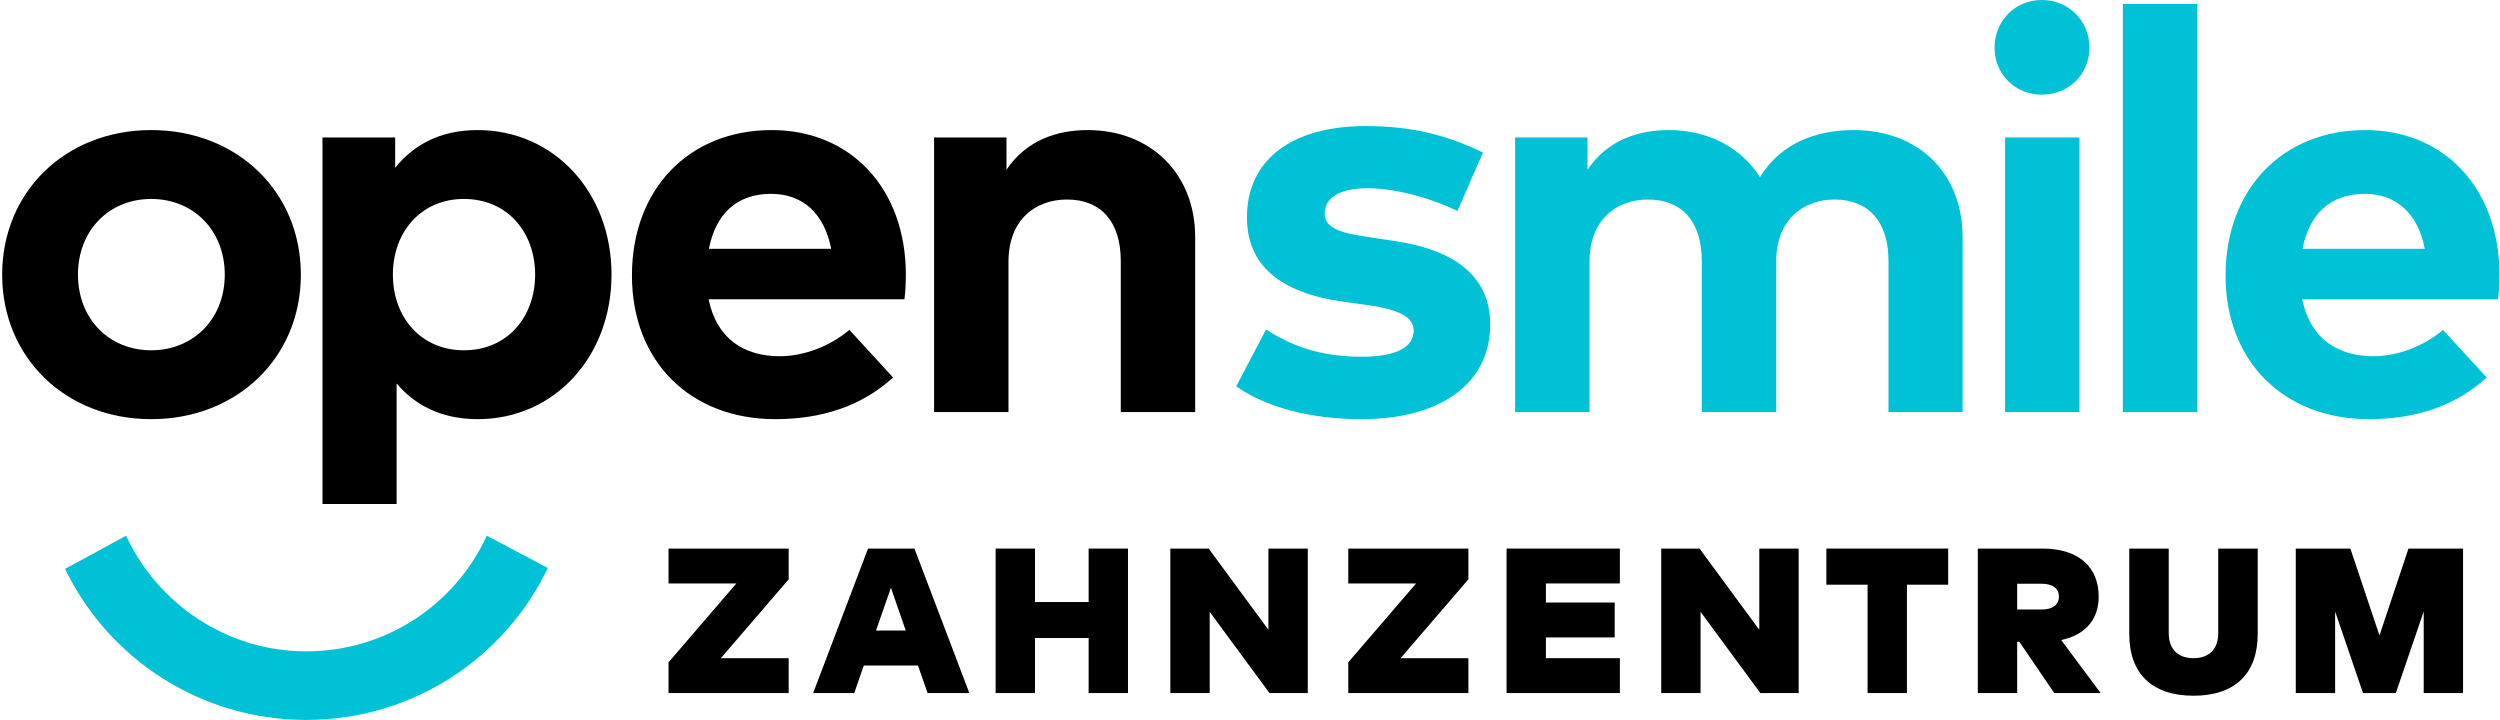
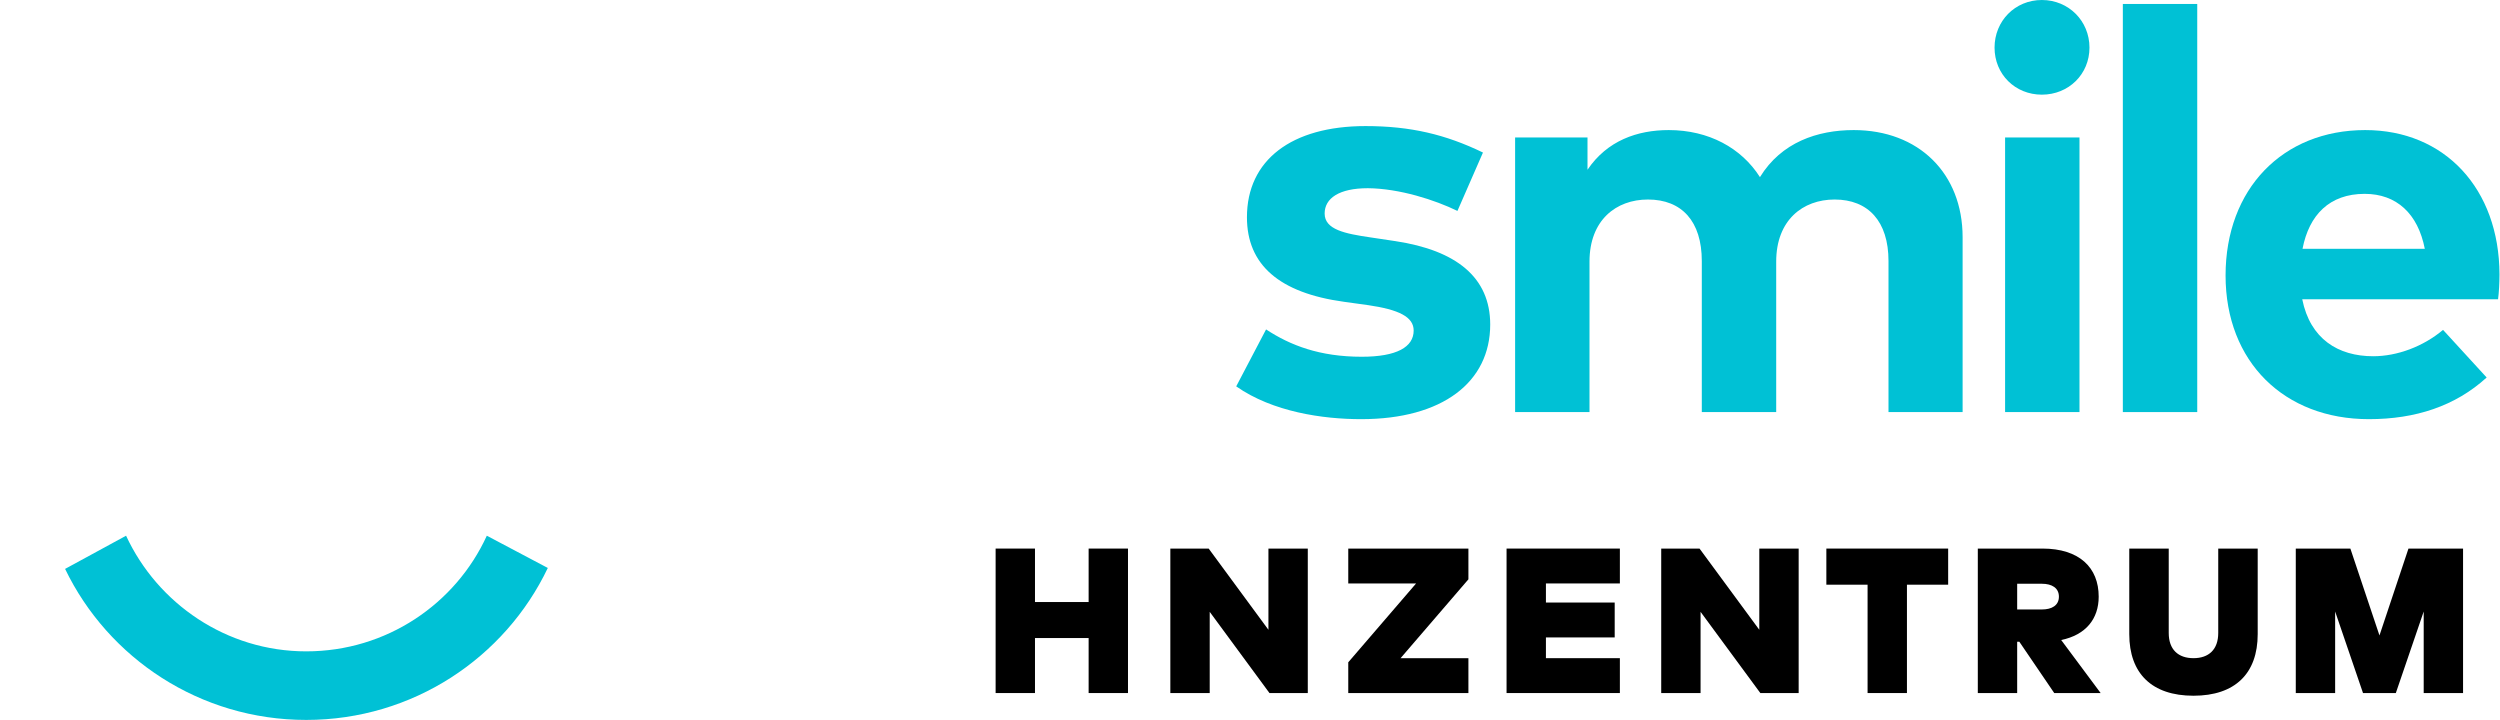
<svg xmlns="http://www.w3.org/2000/svg" width="250px" height="72px" viewBox="0 0 250 72" version="1.1">
  <title>zutaten/logo-opensmile-berlin</title>
  <g id="Page-1" stroke="none" stroke-width="1" fill="none" fill-rule="evenodd">
    <g id="210115ops_Desktop_HD_1920_v2" transform="translate(-240, -15)" fill-rule="nonzero">
      <g id="META" transform="translate(240, 1)">
        <g id="logo-opensmile-rgb" transform="translate(0, 14)">
-           <path d="M15.123,13.008 C23.731,13.008 30.087,19.187 30.087,27.462 C30.087,35.738 23.731,41.916 15.123,41.916 C6.543,41.916 0.216,35.738 0.216,27.462 C0.216,19.187 6.543,13.008 15.123,13.008 Z M15.123,19.895 C10.933,19.895 7.797,23.013 7.797,27.462 C7.797,31.912 10.933,35.029 15.123,35.029 C19.313,35.029 22.477,31.912 22.477,27.462 C22.477,23.013 19.313,19.895 15.123,19.895 Z M47.755,13.008 C55.394,13.008 61.152,19.215 61.152,27.462 C61.152,35.709 55.394,41.916 47.783,41.916 C44.078,41.916 41.456,40.471 39.66,38.345 L39.66,50.401 L32.249,50.401 L32.249,13.745 L39.517,13.745 L39.517,16.778 C41.313,14.539 43.964,13.008 47.755,13.008 Z M46.387,19.895 C42.168,19.895 39.289,23.126 39.289,27.462 C39.289,31.798 42.168,35.029 46.387,35.029 C50.776,35.029 53.513,31.657 53.513,27.462 C53.513,23.268 50.776,19.895 46.387,19.895 Z M77.162,13.008 C85.115,13.008 90.559,18.875 90.587,27.434 C90.587,28.284 90.53,29.304 90.445,29.928 L70.863,29.928 C71.661,33.896 74.454,35.624 77.96,35.624 C80.355,35.624 82.948,34.661 84.944,32.989 L89.305,37.75 C86.169,40.612 82.179,41.916 77.533,41.916 C69.067,41.916 63.195,36.191 63.195,27.547 C63.195,18.903 68.896,13.008 77.162,13.008 Z M77.105,19.385 C73.599,19.385 71.547,21.482 70.891,24.883 L83.119,24.883 C82.435,21.369 80.298,19.385 77.105,19.385 Z M108.772,13.008 C115.043,13.008 119.518,17.345 119.518,23.721 L119.518,41.207 L112.078,41.207 L112.078,26.102 C112.078,22.134 110.083,19.952 106.691,19.952 C103.499,19.952 100.848,22.021 100.848,26.159 L100.848,41.207 L93.408,41.207 L93.408,13.745 L100.648,13.745 L100.648,16.976 C102.615,14.057 105.637,13.008 108.772,13.008 Z" id="Shape" fill="#000000" />
          <path d="M148.296,15.254 L145.744,21.093 C143.512,20 139.945,18.849 136.785,18.821 C133.914,18.821 132.464,19.827 132.464,21.352 C132.464,22.962 134.494,23.365 137.046,23.739 L139.539,24.113 C145.628,25.033 149.021,27.737 149.021,32.453 C149.021,38.206 144.266,41.916 136.118,41.916 C132.29,41.916 127.274,41.197 123.621,38.637 L126.607,32.942 C129.014,34.524 131.942,35.675 136.176,35.675 C139.684,35.675 141.366,34.697 141.366,33.057 C141.366,31.706 139.945,30.958 136.698,30.498 L134.407,30.181 C127.912,29.29 124.694,26.471 124.694,21.726 C124.694,16.002 129.159,12.608 136.553,12.608 C141.047,12.608 144.556,13.442 148.296,15.254 Z M185.373,13.008 C191.872,13.008 196.261,17.345 196.261,23.721 L196.261,41.207 L188.85,41.207 L188.85,26.102 C188.85,22.134 186.827,19.952 183.463,19.952 C180.271,19.952 177.62,22.021 177.62,26.159 L177.62,41.207 L170.18,41.207 L170.18,26.102 C170.18,22.134 168.185,19.952 164.793,19.952 C161.601,19.952 158.95,22.021 158.95,26.159 L158.95,41.207 L151.511,41.207 L151.511,13.745 L158.75,13.745 L158.75,16.976 C160.717,14.057 163.739,13.008 166.874,13.008 C170.865,13.008 174.142,14.794 175.995,17.713 C178.133,14.227 181.753,13.008 185.373,13.008 Z M207.949,13.745 L207.949,41.207 L200.509,41.207 L200.509,13.745 L207.949,13.745 Z M204.186,-1.21807326e-14 C206.866,-1.21807326e-14 208.947,2.097 208.947,4.761 C208.947,7.425 206.866,9.466 204.186,9.466 C201.507,9.466 199.455,7.425 199.455,4.761 C199.455,2.097 201.507,-1.21807326e-14 204.186,-1.21807326e-14 Z" id="Shape" fill="#00C1D5" />
          <polygon id="Path" fill="#00C1D5" points="219.724 0.397 219.724 41.208 212.284 41.208 212.284 0.397" />
          <path d="M236.523,13.008 C244.476,13.008 249.92,18.875 249.949,27.434 C249.949,28.284 249.891,29.304 249.806,29.928 L230.224,29.928 C231.022,33.896 233.815,35.624 237.321,35.624 C239.716,35.624 242.31,34.661 244.305,32.989 L248.666,37.75 C245.53,40.612 241.54,41.916 236.894,41.916 C228.428,41.916 222.557,36.191 222.557,27.547 C222.557,18.903 228.257,13.008 236.523,13.008 Z M236.466,19.385 C232.96,19.385 230.908,21.482 230.252,24.883 L242.481,24.883 C241.796,21.369 239.659,19.385 236.466,19.385 Z M6.509,56.89 L12.607,53.571 C15.746,60.342 22.632,65.136 30.622,65.136 C38.65,65.136 45.563,60.393 48.682,53.571 L54.781,56.796 C50.495,65.78 41.288,71.993 30.622,71.993 C19.994,71.993 10.814,65.824 6.509,56.89 Z" id="Shape" fill="#00C1D5" />
          <g id="Group" transform="translate(66.853, 54.857)" fill="#000000">
-             <polygon id="Path" points="12.015 0 12.015 3.075 5.231 10.96 12.015 10.96 12.015 14.448 0 14.448 0 11.373 6.784 3.488 0 3.488 0 0" />
-             <path d="M24.591,0 L30.081,14.448 L25.906,14.448 L24.943,11.693 L19.526,11.693 L18.573,14.448 L14.461,14.448 L19.951,0 L24.591,0 Z M22.24,3.922 L20.748,8.194 L23.721,8.194 L22.24,3.922 Z" id="Shape" />
            <polygon id="Path" points="36.645 0 36.645 5.346 42.01 5.346 42.01 0 45.946 0 45.946 14.448 42.01 14.448 42.01 8.947 36.645 8.947 36.645 14.448 32.709 14.448 32.709 0" />
            <polygon id="Path" points="63.926 0 63.926 14.448 60.094 14.448 54.118 6.326 54.118 14.448 50.181 14.448 50.181 0 54.014 0 59.99 8.122 59.99 0" />
            <polygon id="Path" points="79.988 0 79.988 3.075 73.204 10.96 79.988 10.96 79.988 14.448 67.973 14.448 67.973 11.373 74.757 3.488 67.973 3.488 67.973 0" />
            <polygon id="Path" points="95.134 10.96 95.134 14.448 83.803 14.448 83.803 0 95.134 0 95.134 3.488 87.739 3.488 87.739 5.397 94.616 5.397 94.616 8.886 87.739 8.886 87.739 10.96" />
            <polygon id="Path" points="113.013 0 113.013 14.448 109.181 14.448 103.204 6.326 103.204 14.448 99.269 14.448 99.269 0 103.1 0 109.077 8.122 109.077 0" />
            <polygon id="Path" points="127.963 0 127.963 3.612 123.841 3.612 123.841 14.448 119.905 14.448 119.905 3.612 115.783 3.612 115.783 0" />
            <path d="M137.391,0 C141.079,0 143.016,1.899 143.016,4.809 C143.016,7.038 141.721,8.638 139.266,9.144 L143.212,14.448 L138.572,14.448 L135.082,9.319 L134.864,9.319 L134.864,14.448 L130.928,14.448 L130.928,0 L137.391,0 Z M137.35,3.519 L134.864,3.519 L134.864,6.089 L137.35,6.089 C138.324,6.089 139.038,5.686 139.038,4.809 C139.038,3.932 138.324,3.519 137.35,3.519 Z M158.917,0 L158.917,8.555 C158.917,12.487 156.659,14.716 152.496,14.716 C148.332,14.716 146.074,12.487 146.074,8.555 L146.074,0 L150.02,0 L150.02,8.442 C150.02,10.103 150.973,10.96 152.496,10.96 C154.018,10.96 154.971,10.103 154.971,8.442 L154.971,0 L158.917,0 Z" id="Shape" />
            <polygon id="Path" points="179.453 0 179.453 14.448 175.517 14.448 175.517 6.295 172.73 14.448 169.448 14.448 166.661 6.295 166.661 14.448 162.725 14.448 162.725 0 168.184 0 171.094 8.689 173.994 0" />
          </g>
        </g>
      </g>
    </g>
  </g>
</svg>